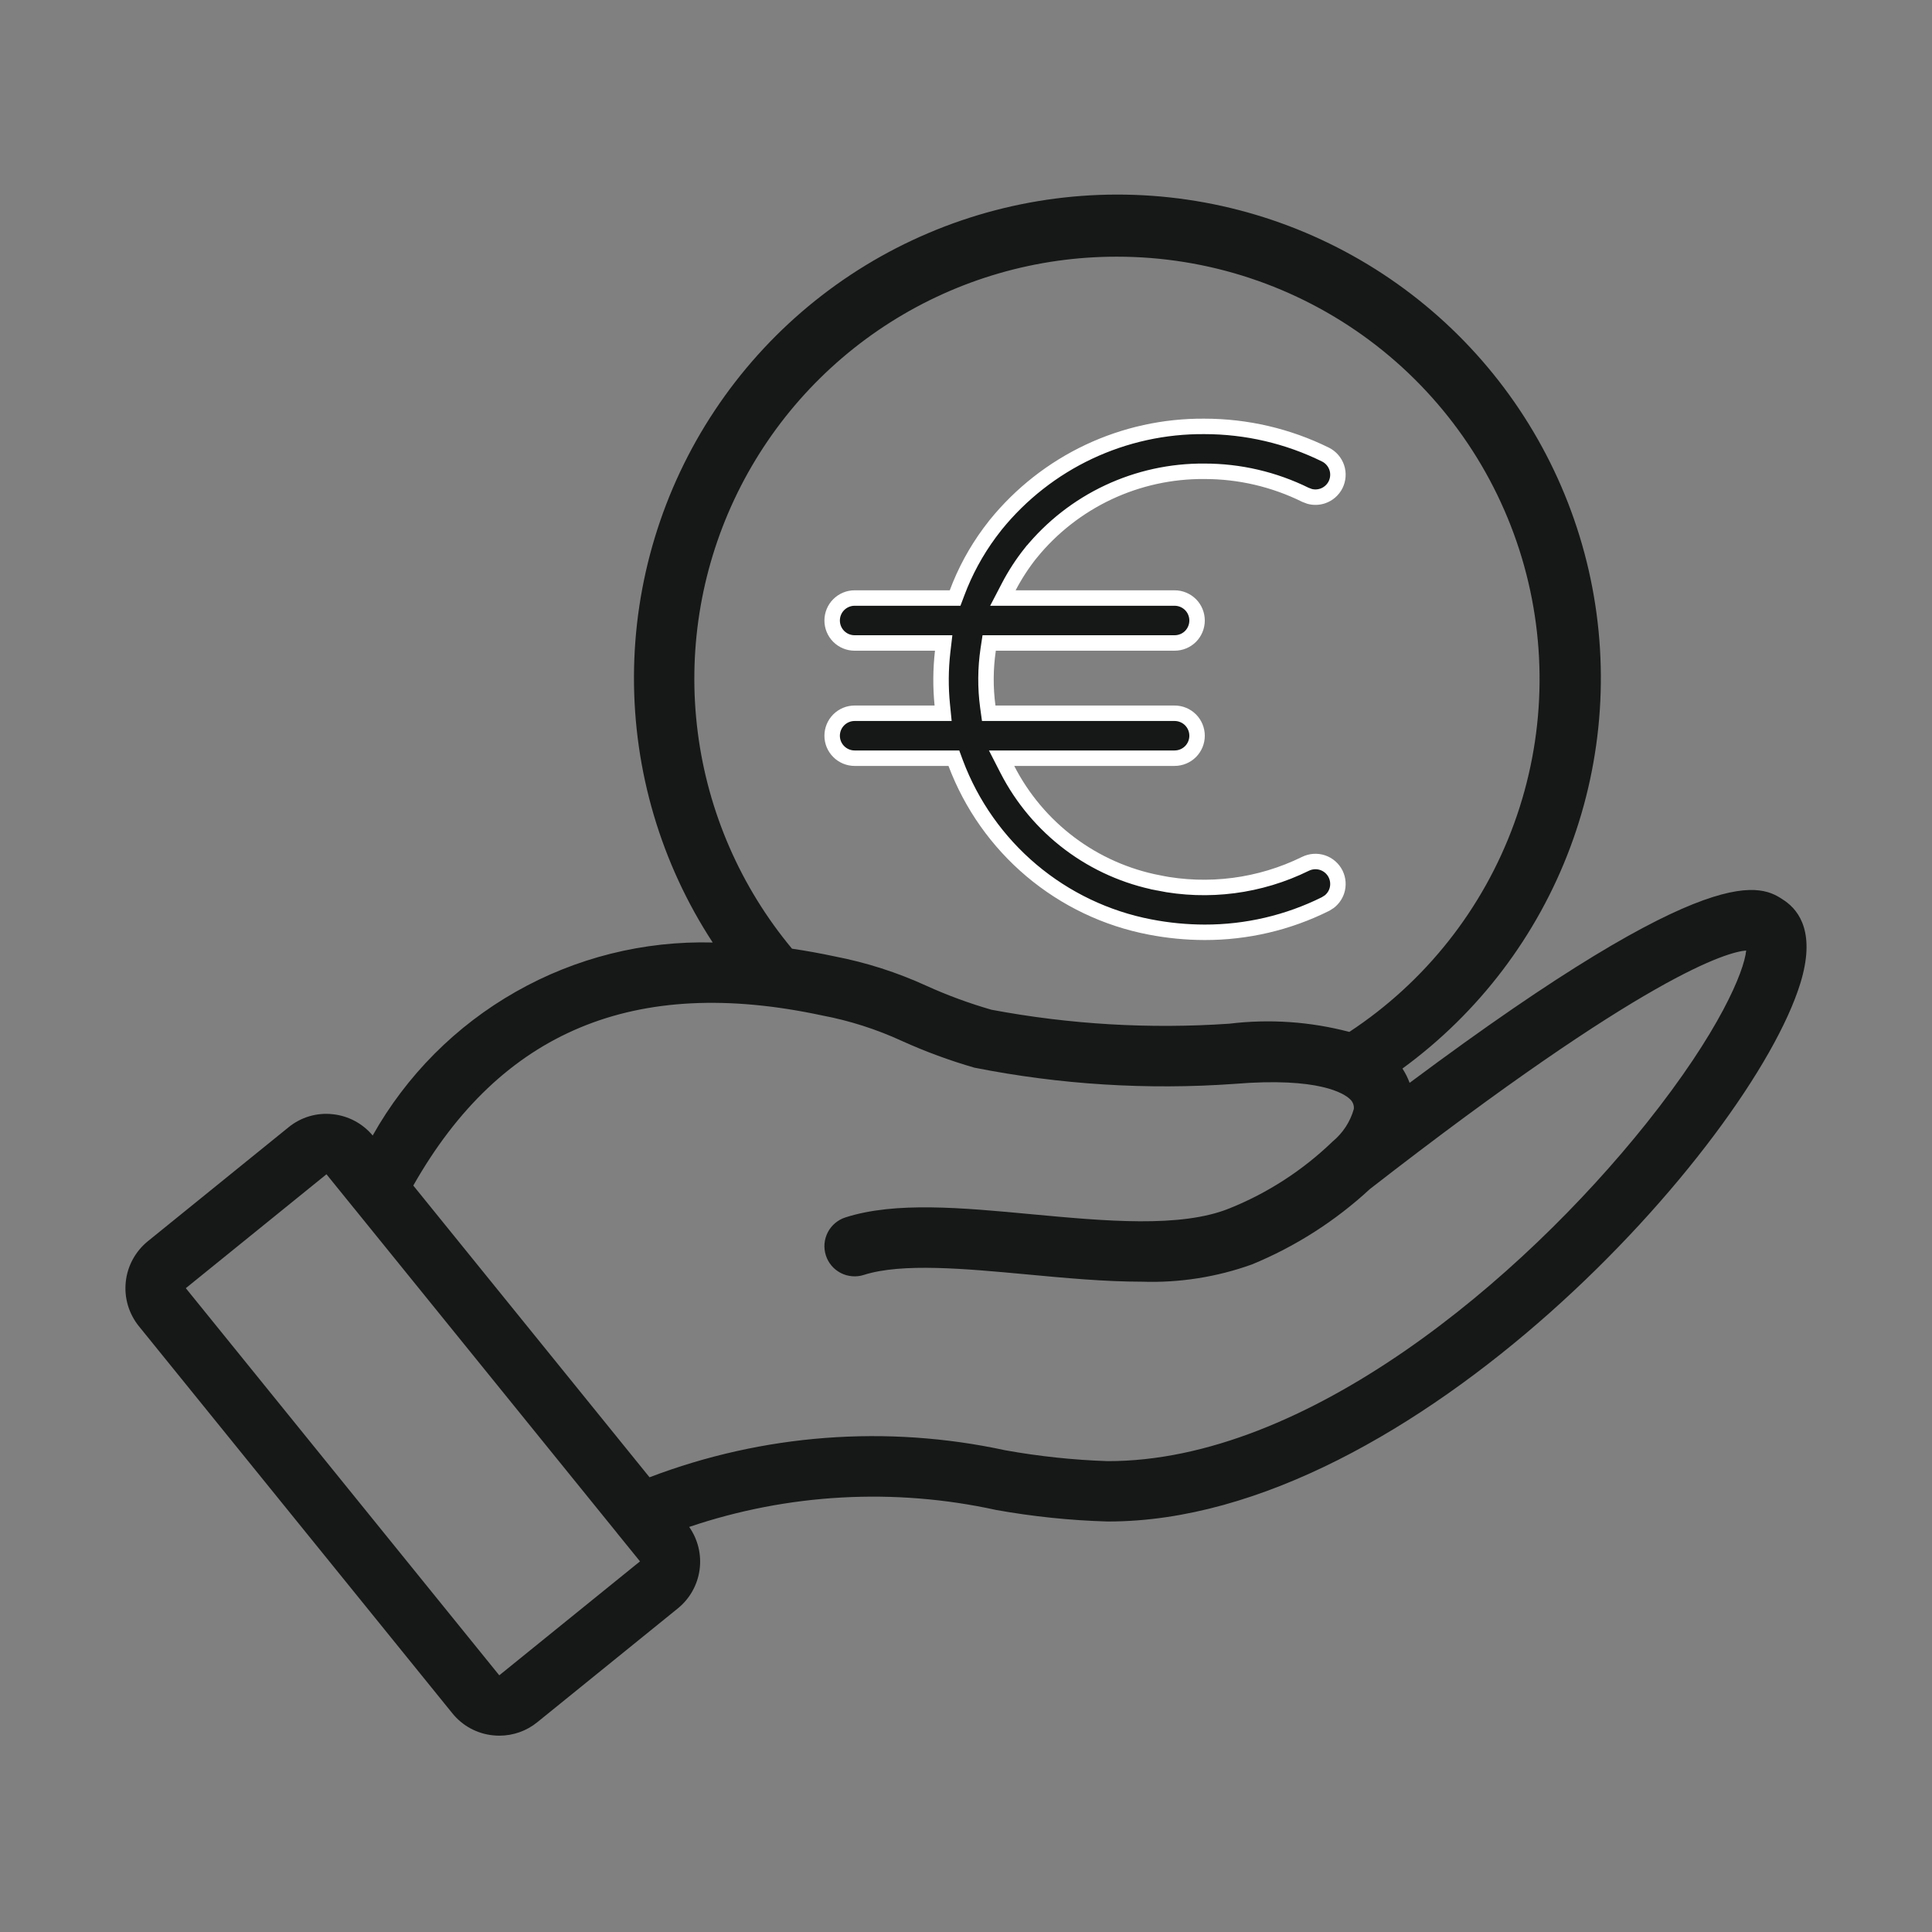
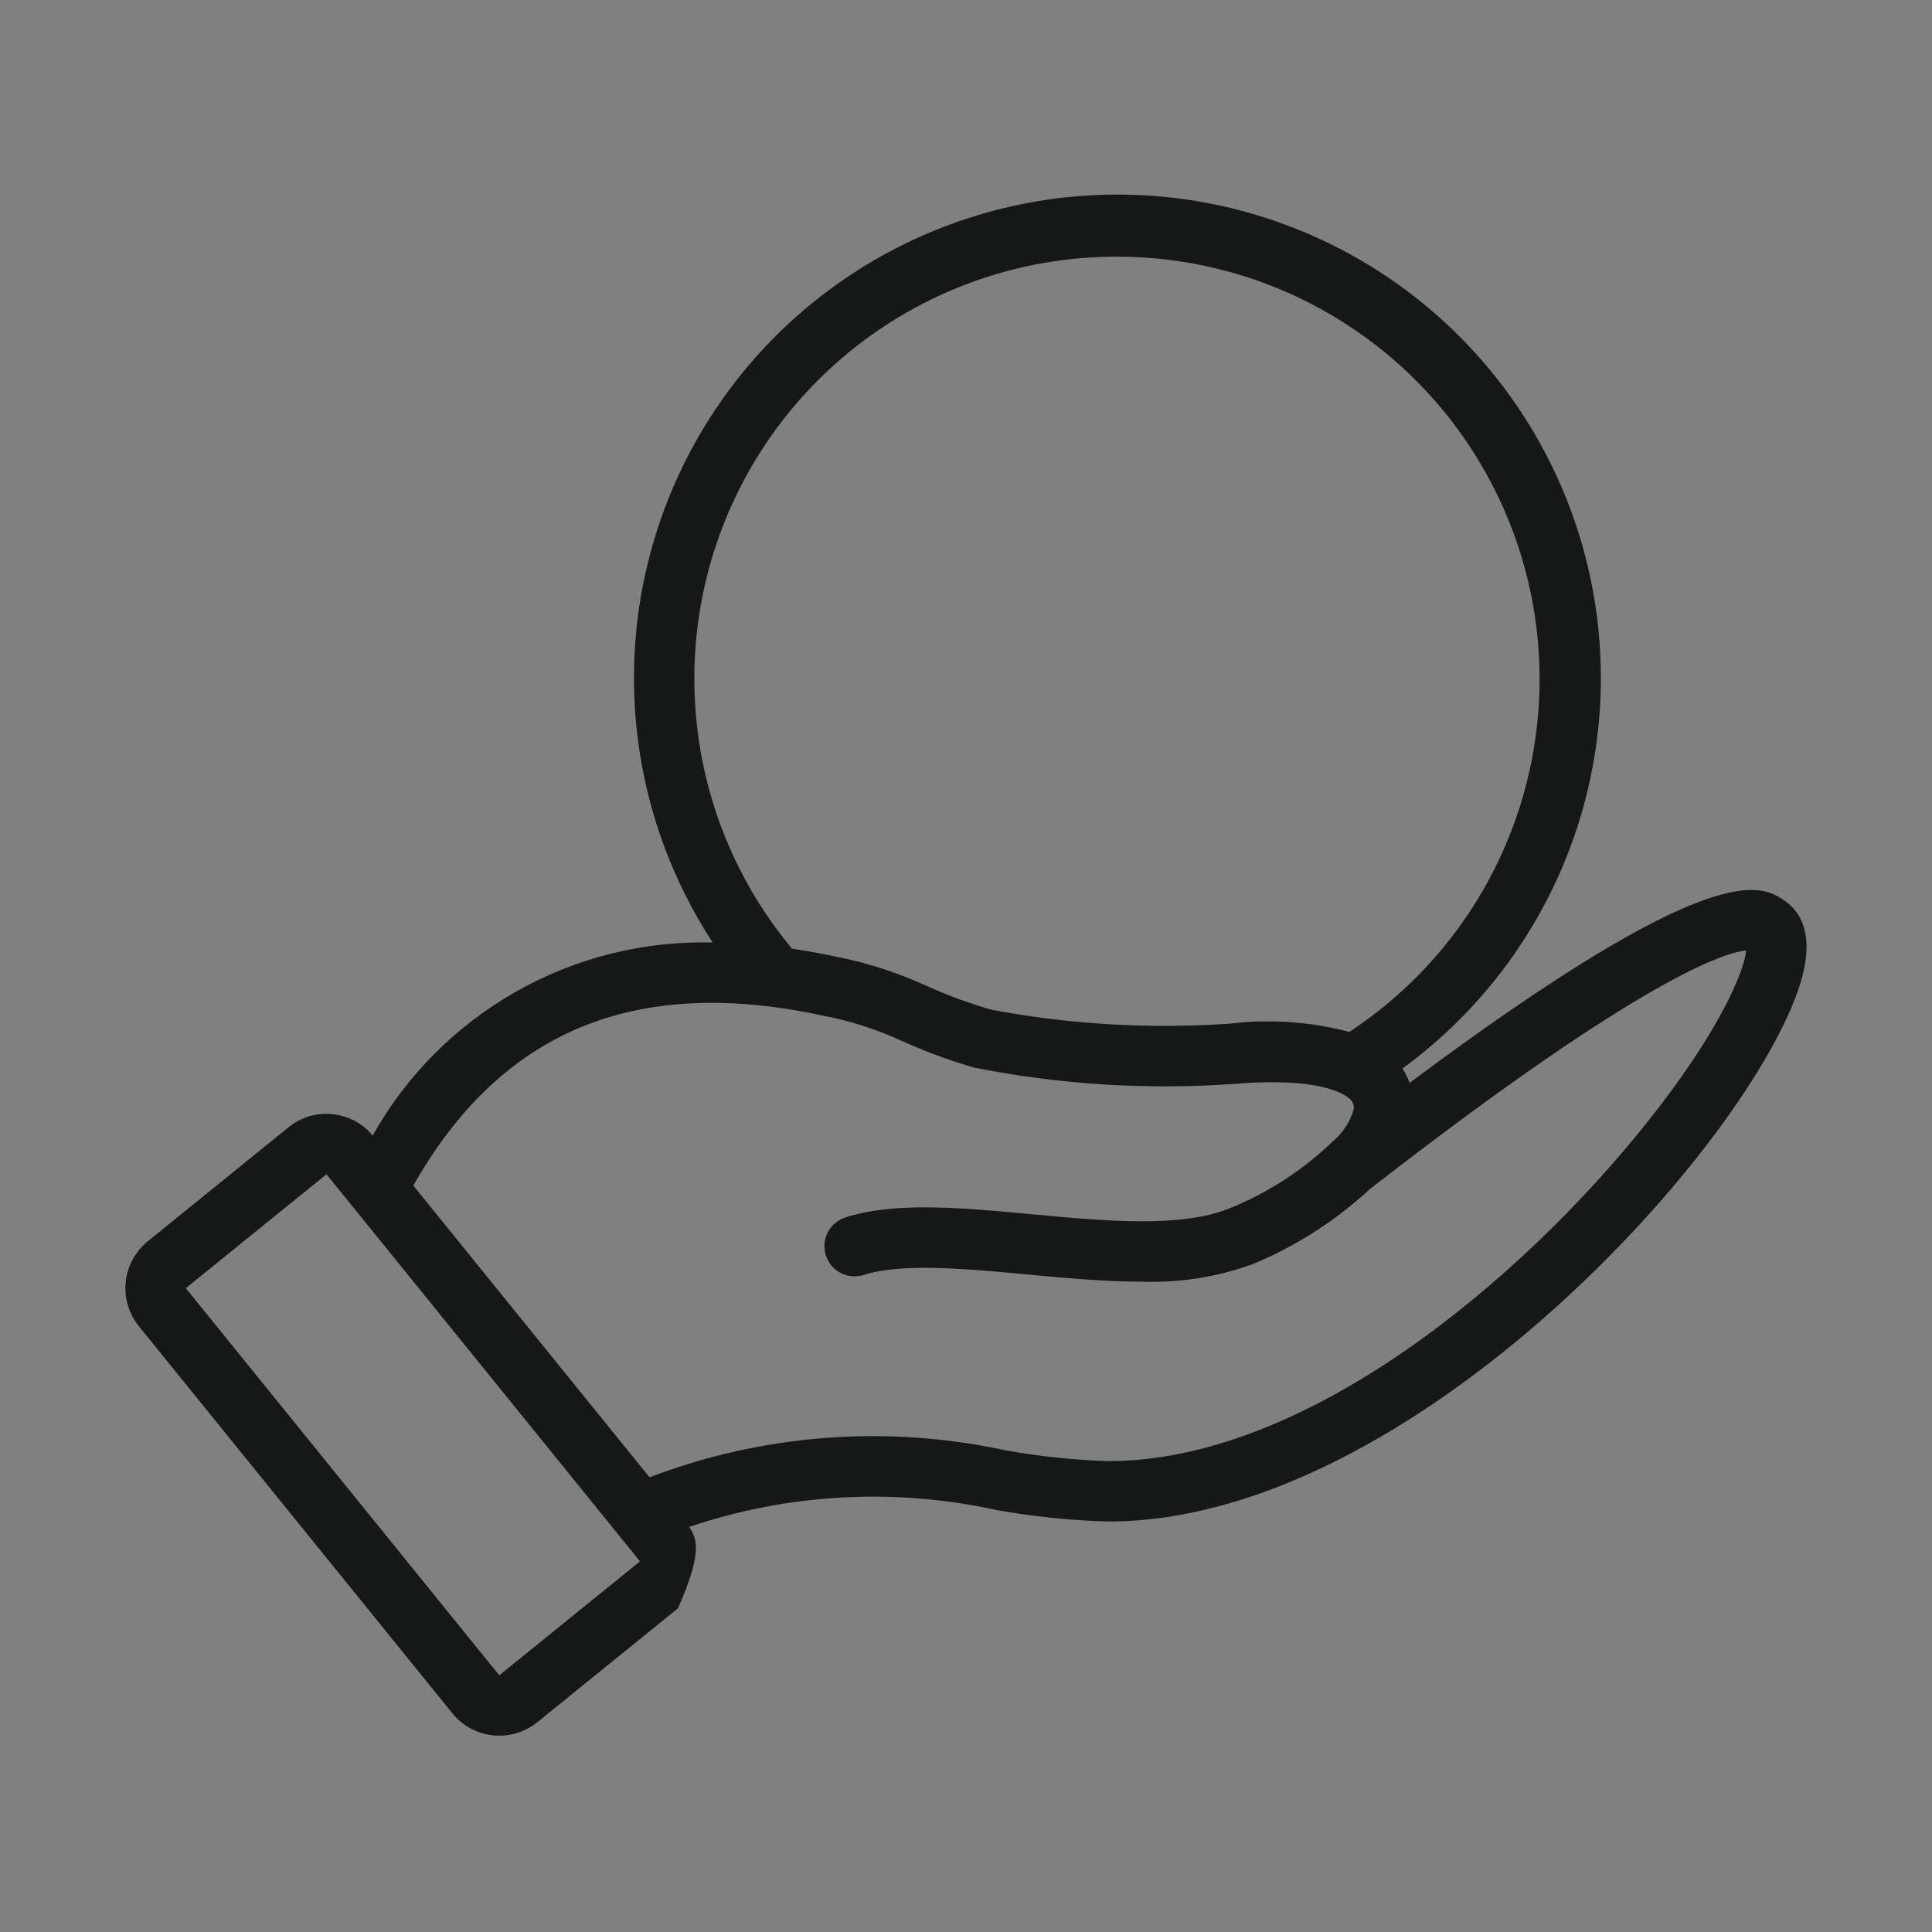
<svg xmlns="http://www.w3.org/2000/svg" width="50" height="50" viewBox="0 0 50 50" fill="none">
  <rect x="0" y="0" width="50" height="50" fill="#808080" stroke="none" />
-   <path d="M46.179 23.306C45.588 22.908 44.401 22.114 36.481 28.024C36.433 27.894 36.371 27.77 36.295 27.654C38.271 26.211 39.782 24.22 40.638 21.928C41.495 19.636 41.661 17.143 41.115 14.757C40.569 12.372 39.336 10.199 37.568 8.507C35.8 6.815 33.574 5.679 31.167 5.239C28.76 4.8 26.276 5.075 24.024 6.033C21.772 6.99 19.85 8.586 18.496 10.625C17.142 12.663 16.416 15.054 16.407 17.501C16.398 19.948 17.106 22.344 18.445 24.392C16.662 24.345 14.901 24.785 13.35 25.666C11.799 26.546 10.518 27.833 9.645 29.387C9.386 29.076 9.015 28.878 8.612 28.836C8.408 28.813 8.202 28.831 8.005 28.889C7.808 28.948 7.624 29.045 7.466 29.175L3.826 32.123C3.666 32.253 3.534 32.412 3.436 32.592C3.338 32.773 3.276 32.971 3.255 33.175C3.233 33.379 3.252 33.585 3.31 33.782C3.369 33.979 3.465 34.162 3.594 34.322L11.707 44.34C11.836 44.5 11.995 44.633 12.176 44.731C12.356 44.828 12.554 44.89 12.758 44.91C12.813 44.916 12.869 44.919 12.924 44.919C13.281 44.919 13.628 44.797 13.905 44.571L17.545 41.623C17.851 41.374 18.051 41.018 18.105 40.627C18.159 40.236 18.063 39.84 17.836 39.517C20.395 38.651 23.142 38.499 25.78 39.078C26.73 39.248 27.692 39.348 28.656 39.376H28.69C36.555 39.376 45.31 29.61 46.593 25.447C46.985 24.174 46.584 23.58 46.179 23.306ZM28.907 6.643C31.259 6.642 33.549 7.399 35.437 8.803C37.324 10.207 38.708 12.182 39.384 14.435C40.059 16.688 39.99 19.099 39.186 21.31C38.382 23.521 36.886 25.413 34.92 26.706C33.908 26.439 32.855 26.367 31.816 26.493C29.757 26.634 27.688 26.513 25.659 26.132C25.083 25.966 24.52 25.759 23.973 25.511C23.215 25.164 22.418 24.909 21.599 24.751C21.225 24.671 20.858 24.605 20.497 24.552C19.168 22.956 18.322 21.014 18.058 18.954C17.794 16.894 18.122 14.802 19.005 12.922C19.888 11.043 21.288 9.454 23.042 8.341C24.796 7.229 26.83 6.64 28.907 6.643ZM16.562 40.409L12.921 43.357L4.809 33.338L8.449 30.39L9.152 31.258L9.156 31.262L15.972 39.678L15.974 39.682L16.563 40.408L16.562 40.409ZM42.605 29.075C39.376 33.117 33.812 37.824 28.662 37.814C27.774 37.784 26.89 37.69 26.016 37.533C22.945 36.869 19.746 37.112 16.81 38.232L10.696 30.682C12.962 26.686 16.424 25.239 21.272 26.279C21.988 26.414 22.684 26.637 23.346 26.942C23.952 27.216 24.577 27.446 25.217 27.631C27.431 28.07 29.694 28.211 31.945 28.051C34.148 27.869 34.79 28.306 34.935 28.444C34.971 28.475 34.999 28.515 35.017 28.56C35.035 28.604 35.042 28.653 35.037 28.701C34.944 29.031 34.752 29.325 34.487 29.543L34.486 29.544L34.483 29.547C33.713 30.289 32.807 30.876 31.815 31.274C30.555 31.784 28.597 31.601 26.705 31.425C24.886 31.254 23.168 31.094 21.881 31.506C21.783 31.537 21.692 31.588 21.613 31.654C21.535 31.72 21.47 31.801 21.423 31.892C21.376 31.984 21.347 32.084 21.338 32.186C21.33 32.288 21.342 32.392 21.373 32.489C21.404 32.587 21.455 32.678 21.521 32.756C21.588 32.835 21.669 32.899 21.761 32.946C21.852 32.993 21.952 33.021 22.054 33.029C22.157 33.038 22.26 33.026 22.358 32.994C23.34 32.681 24.977 32.833 26.559 32.98C27.564 33.074 28.584 33.17 29.553 33.17C30.522 33.203 31.489 33.051 32.401 32.723C33.526 32.26 34.559 31.599 35.452 30.773C42.644 25.182 44.721 24.637 45.191 24.599C45.139 25.137 44.506 26.694 42.605 29.075Z" fill="#161717" />
-   <path d="M31.169 11.035H31.17C32.257 11.035 33.331 11.284 34.306 11.766C34.443 11.835 34.547 11.956 34.596 12.102C34.644 12.247 34.633 12.406 34.565 12.544C34.496 12.682 34.375 12.787 34.23 12.836C34.12 12.873 34.003 12.876 33.894 12.847L33.787 12.807C32.973 12.405 32.078 12.196 31.17 12.197C30.311 12.19 29.461 12.376 28.684 12.741C27.905 13.107 27.22 13.643 26.677 14.31L26.676 14.31C26.459 14.583 26.268 14.876 26.107 15.185L25.955 15.477H30.399C30.553 15.477 30.702 15.539 30.811 15.648C30.919 15.756 30.98 15.905 30.98 16.059C30.98 16.213 30.919 16.361 30.811 16.47C30.702 16.579 30.553 16.64 30.399 16.64H25.6L25.574 16.811C25.502 17.299 25.498 17.796 25.564 18.286L25.588 18.459H30.399C30.553 18.459 30.702 18.521 30.811 18.63C30.919 18.739 30.98 18.887 30.98 19.041C30.98 19.195 30.919 19.342 30.811 19.451C30.702 19.56 30.553 19.622 30.399 19.622H25.921L26.07 19.913C26.457 20.668 27.01 21.324 27.688 21.833C28.365 22.341 29.149 22.688 29.98 22.849V22.85C31.269 23.11 32.608 22.936 33.787 22.355C33.925 22.288 34.084 22.277 34.23 22.326C34.375 22.375 34.496 22.48 34.565 22.618C34.633 22.756 34.644 22.915 34.596 23.061C34.559 23.17 34.491 23.265 34.401 23.335L34.305 23.396C33.333 23.88 32.262 24.13 31.177 24.128C30.703 24.127 30.229 24.081 29.764 23.991H29.763C28.632 23.774 27.576 23.27 26.695 22.528C25.815 21.786 25.14 20.83 24.734 19.752L24.686 19.622H22.117C21.963 19.622 21.815 19.56 21.706 19.451C21.597 19.342 21.536 19.195 21.536 19.041C21.536 18.887 21.597 18.739 21.706 18.63C21.815 18.521 21.963 18.459 22.117 18.459H24.408L24.386 18.239C24.34 17.781 24.344 17.32 24.396 16.862L24.422 16.64H22.117C21.963 16.64 21.815 16.579 21.706 16.47C21.597 16.361 21.536 16.213 21.536 16.059C21.536 15.905 21.597 15.756 21.706 15.648C21.815 15.539 21.963 15.477 22.117 15.477H24.718L24.767 15.347C24.975 14.788 25.261 14.262 25.615 13.783L25.77 13.581C26.421 12.779 27.244 12.133 28.179 11.692C29.113 11.252 30.136 11.027 31.169 11.035Z" fill="#161717" stroke="white" stroke-width="0.4" />
+   <path d="M46.179 23.306C45.588 22.908 44.401 22.114 36.481 28.024C36.433 27.894 36.371 27.77 36.295 27.654C38.271 26.211 39.782 24.22 40.638 21.928C41.495 19.636 41.661 17.143 41.115 14.757C40.569 12.372 39.336 10.199 37.568 8.507C35.8 6.815 33.574 5.679 31.167 5.239C28.76 4.8 26.276 5.075 24.024 6.033C21.772 6.99 19.85 8.586 18.496 10.625C17.142 12.663 16.416 15.054 16.407 17.501C16.398 19.948 17.106 22.344 18.445 24.392C16.662 24.345 14.901 24.785 13.35 25.666C11.799 26.546 10.518 27.833 9.645 29.387C9.386 29.076 9.015 28.878 8.612 28.836C8.408 28.813 8.202 28.831 8.005 28.889C7.808 28.948 7.624 29.045 7.466 29.175L3.826 32.123C3.666 32.253 3.534 32.412 3.436 32.592C3.338 32.773 3.276 32.971 3.255 33.175C3.233 33.379 3.252 33.585 3.31 33.782C3.369 33.979 3.465 34.162 3.594 34.322L11.707 44.34C11.836 44.5 11.995 44.633 12.176 44.731C12.356 44.828 12.554 44.89 12.758 44.91C12.813 44.916 12.869 44.919 12.924 44.919C13.281 44.919 13.628 44.797 13.905 44.571L17.545 41.623C18.159 40.236 18.063 39.84 17.836 39.517C20.395 38.651 23.142 38.499 25.78 39.078C26.73 39.248 27.692 39.348 28.656 39.376H28.69C36.555 39.376 45.31 29.61 46.593 25.447C46.985 24.174 46.584 23.58 46.179 23.306ZM28.907 6.643C31.259 6.642 33.549 7.399 35.437 8.803C37.324 10.207 38.708 12.182 39.384 14.435C40.059 16.688 39.99 19.099 39.186 21.31C38.382 23.521 36.886 25.413 34.92 26.706C33.908 26.439 32.855 26.367 31.816 26.493C29.757 26.634 27.688 26.513 25.659 26.132C25.083 25.966 24.52 25.759 23.973 25.511C23.215 25.164 22.418 24.909 21.599 24.751C21.225 24.671 20.858 24.605 20.497 24.552C19.168 22.956 18.322 21.014 18.058 18.954C17.794 16.894 18.122 14.802 19.005 12.922C19.888 11.043 21.288 9.454 23.042 8.341C24.796 7.229 26.83 6.64 28.907 6.643ZM16.562 40.409L12.921 43.357L4.809 33.338L8.449 30.39L9.152 31.258L9.156 31.262L15.972 39.678L15.974 39.682L16.563 40.408L16.562 40.409ZM42.605 29.075C39.376 33.117 33.812 37.824 28.662 37.814C27.774 37.784 26.89 37.69 26.016 37.533C22.945 36.869 19.746 37.112 16.81 38.232L10.696 30.682C12.962 26.686 16.424 25.239 21.272 26.279C21.988 26.414 22.684 26.637 23.346 26.942C23.952 27.216 24.577 27.446 25.217 27.631C27.431 28.07 29.694 28.211 31.945 28.051C34.148 27.869 34.79 28.306 34.935 28.444C34.971 28.475 34.999 28.515 35.017 28.56C35.035 28.604 35.042 28.653 35.037 28.701C34.944 29.031 34.752 29.325 34.487 29.543L34.486 29.544L34.483 29.547C33.713 30.289 32.807 30.876 31.815 31.274C30.555 31.784 28.597 31.601 26.705 31.425C24.886 31.254 23.168 31.094 21.881 31.506C21.783 31.537 21.692 31.588 21.613 31.654C21.535 31.72 21.47 31.801 21.423 31.892C21.376 31.984 21.347 32.084 21.338 32.186C21.33 32.288 21.342 32.392 21.373 32.489C21.404 32.587 21.455 32.678 21.521 32.756C21.588 32.835 21.669 32.899 21.761 32.946C21.852 32.993 21.952 33.021 22.054 33.029C22.157 33.038 22.26 33.026 22.358 32.994C23.34 32.681 24.977 32.833 26.559 32.98C27.564 33.074 28.584 33.17 29.553 33.17C30.522 33.203 31.489 33.051 32.401 32.723C33.526 32.26 34.559 31.599 35.452 30.773C42.644 25.182 44.721 24.637 45.191 24.599C45.139 25.137 44.506 26.694 42.605 29.075Z" fill="#161717" />
</svg>